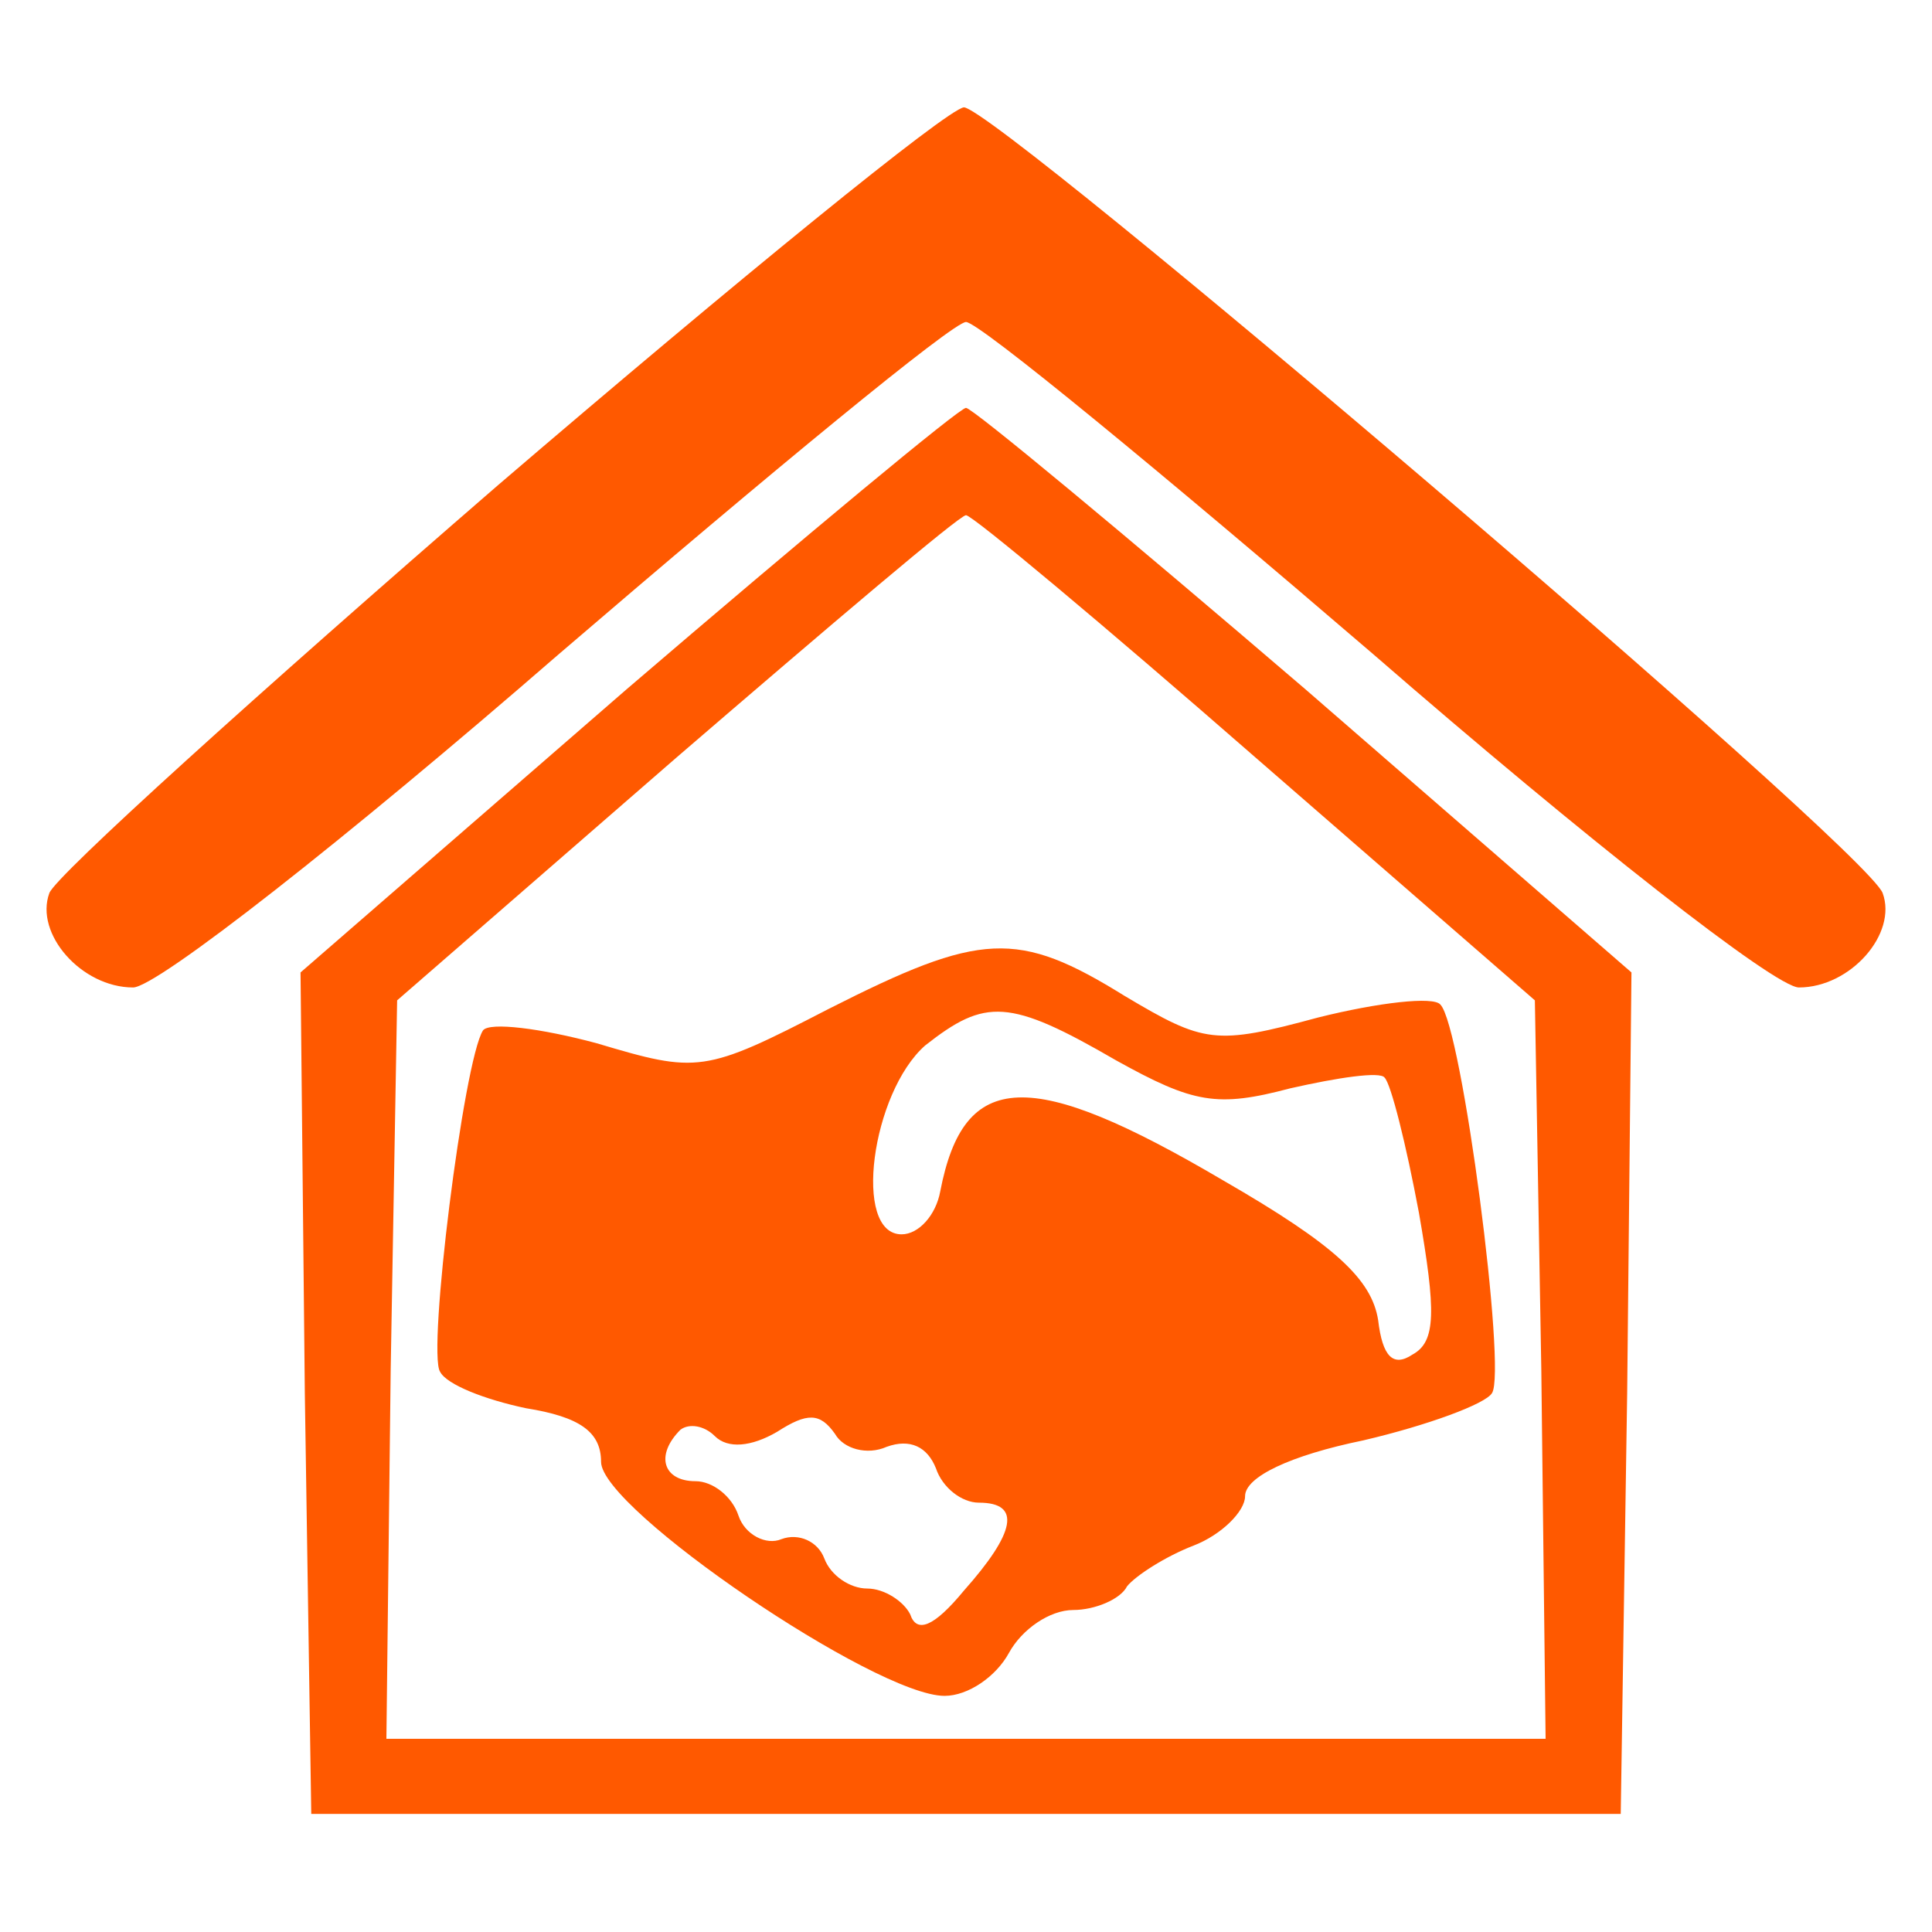
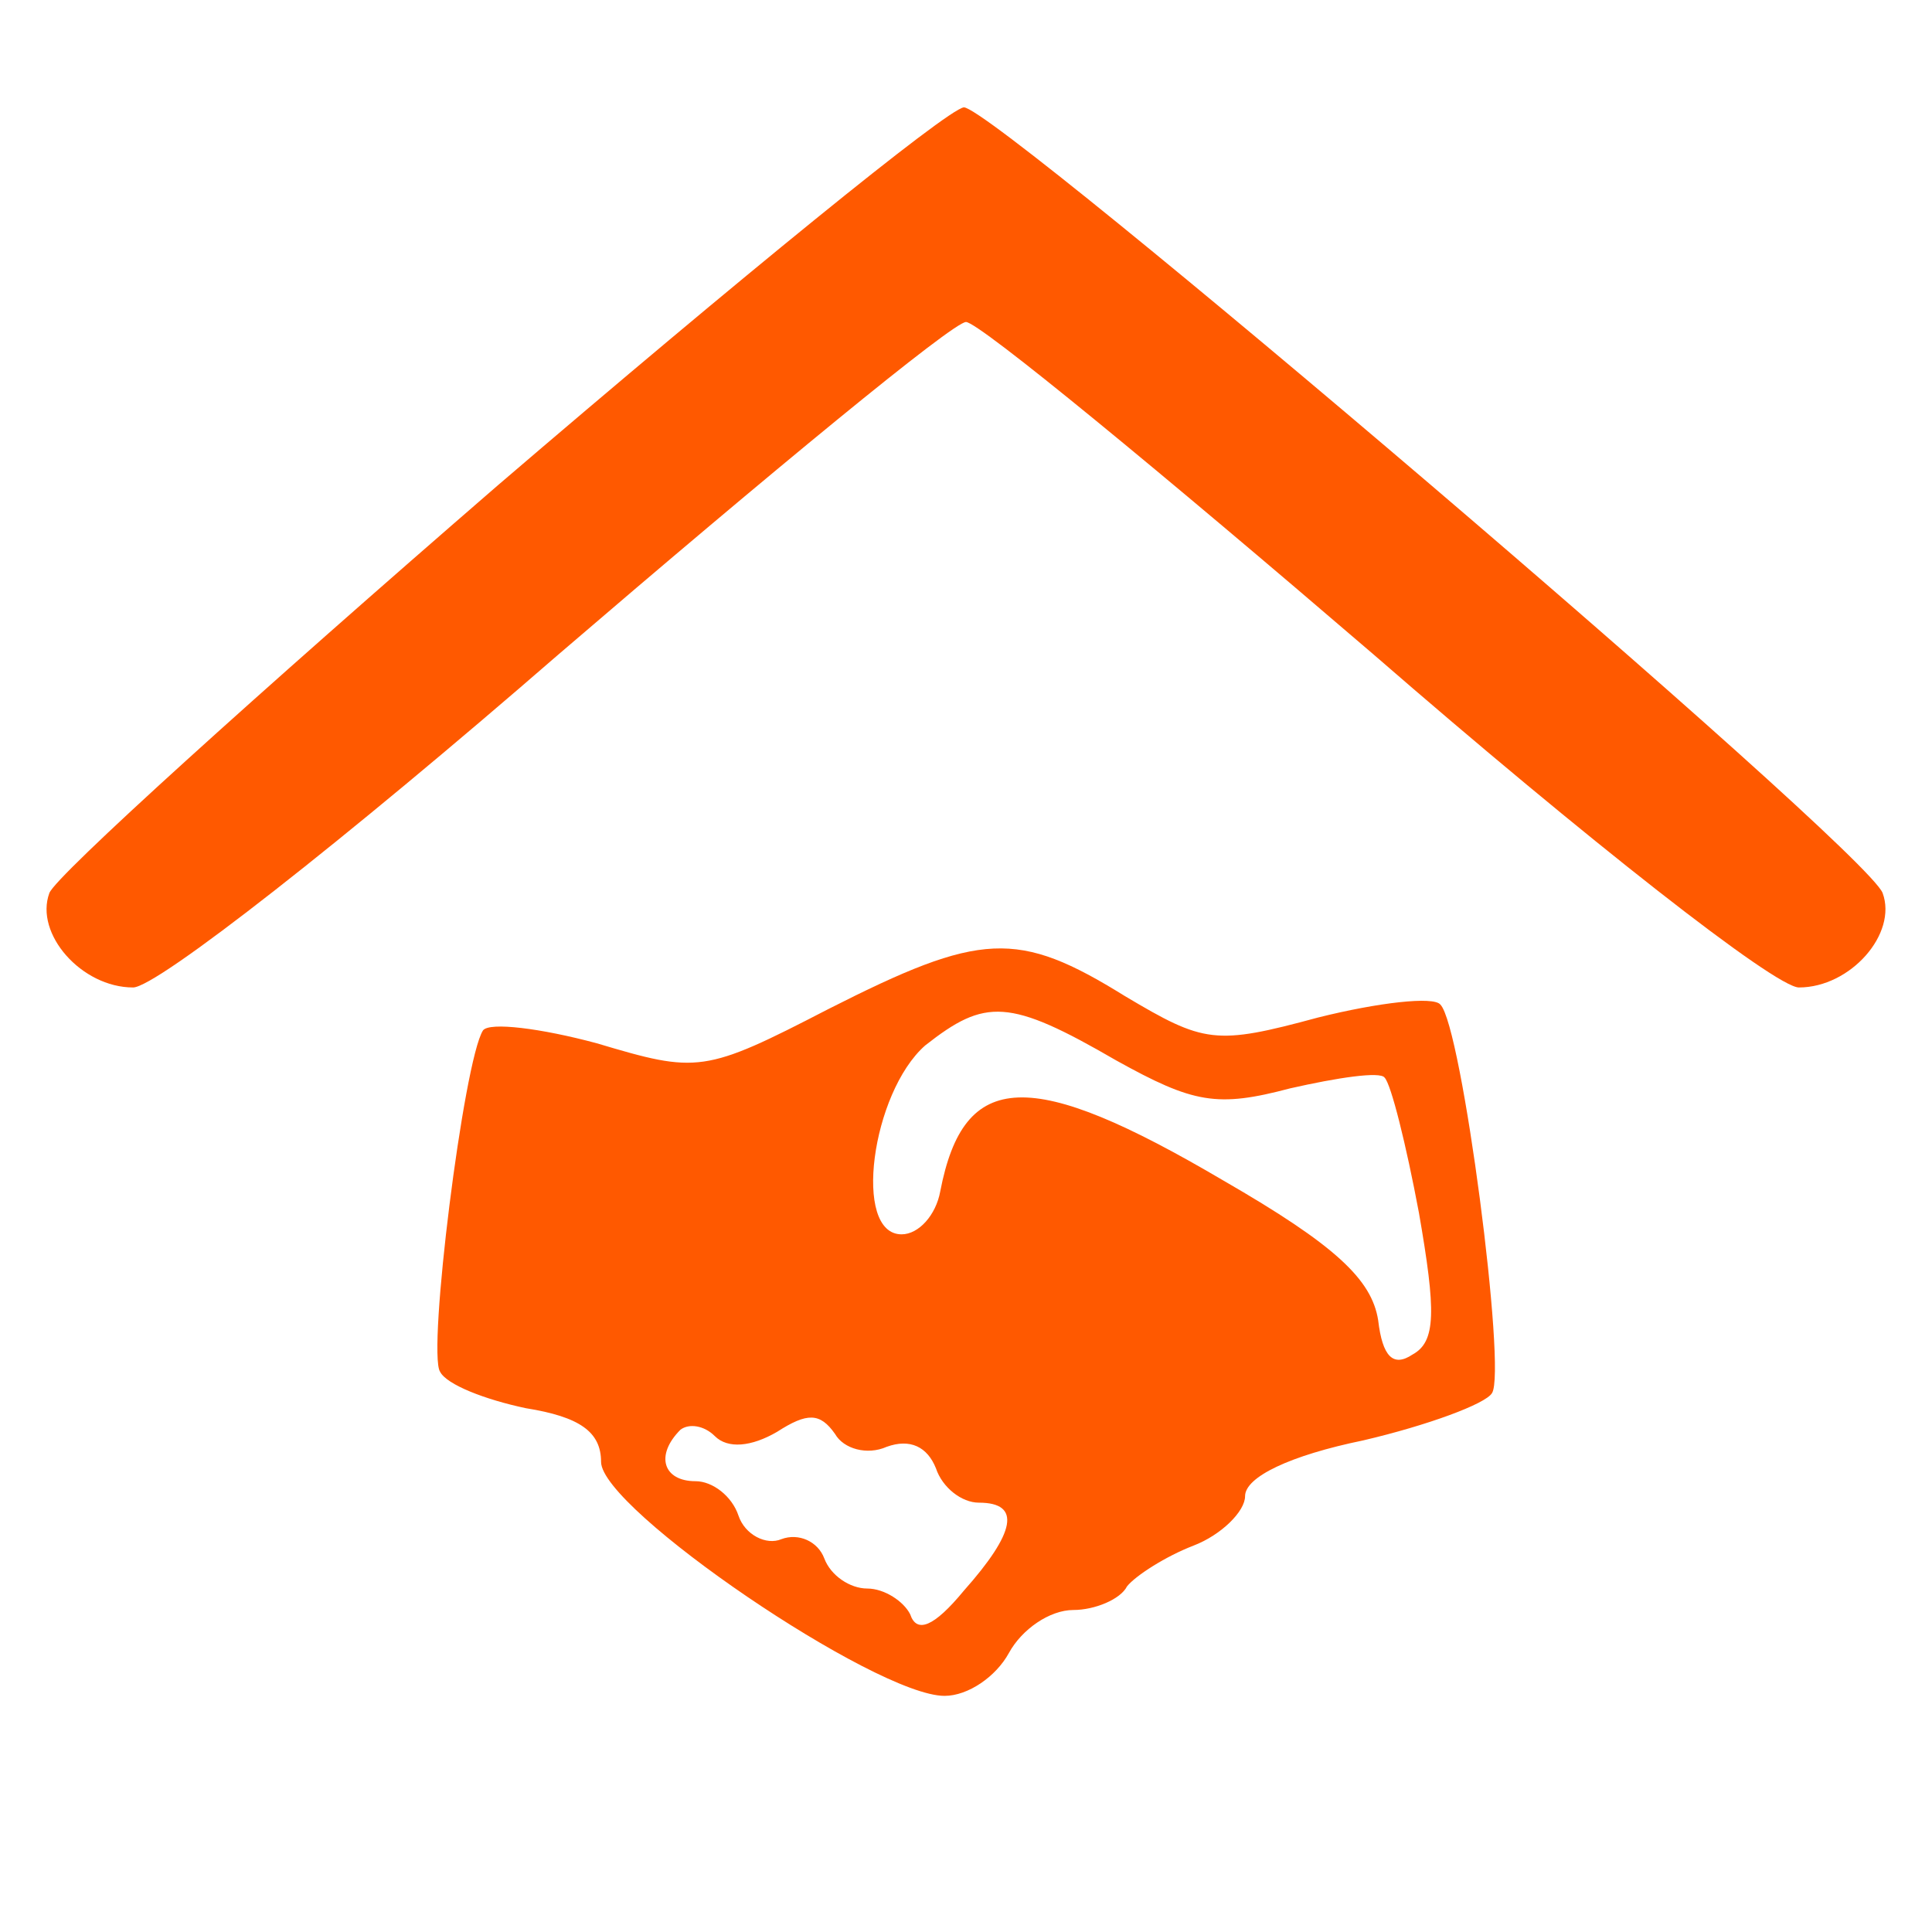
<svg xmlns="http://www.w3.org/2000/svg" width="90" height="90" viewBox="0 0 90 90" fill="none">
  <path d="M23.2 22.6C12 32.3 2.6 40.8 2.3 41.6C1.6 43.5 3.8 46 6.2 46C7.3 46 16.1 39.1 26 30.5C35.9 22 44.4 15 45 15C45.6 15 54.1 22 64 30.5C73.9 39.1 82.7 46 83.8 46C86.2 46 88.4 43.5 87.7 41.6C86.9 39.5 46.4 5 44.9 5C44.1 5.1 34.4 13 23.2 22.6Z" fill="#FF5900" />
-   <path d="M29.2 32.1L14 45.3L14.2 64.9L14.5 84.5H45H75.5L75.8 64.9L76 45.3L60.8 32.1C52.4 24.9 45.3 19 45 19C44.7 19 37.6 24.9 29.2 32.1ZM58.5 35.3L71.5 46.6L71.8 63.8L72 81H45H18L18.2 63.8L18.5 46.6L31.5 35.3C38.7 29.1 44.7 24 45 24C45.3 24 51.4 29.1 58.5 35.3Z" fill="#FF5900" />
  <path d="M38.6 47C32.8 50 32.5 50 27.8 48.6C25.2 47.9 22.8 47.6 22.5 48C21.6 49.4 19.9 63 20.5 63.9C20.8 64.5 22.6 65.2 24.5 65.6C27 66 28 66.7 28 68.1C28 70.3 40.8 79 44 79C45.1 79 46.4 78.1 47 77C47.6 75.9 48.9 75 50 75C51 75 52.2 74.5 52.5 73.9C52.9 73.4 54.3 72.5 55.6 72C56.9 71.5 58 70.4 58 69.7C58 68.8 60.1 67.8 63.5 67.1C66.5 66.4 69.2 65.4 69.5 64.9C70.2 63.9 68.1 47.8 67.1 46.8C66.8 46.4 64.2 46.7 61.4 47.4C56.6 48.7 56.1 48.6 52.4 46.4C47.4 43.3 45.7 43.4 38.6 47ZM52 49.4C55.6 51.4 56.7 51.6 60.1 50.7C62.3 50.2 64.3 49.9 64.5 50.2C64.8 50.5 65.5 53.3 66.1 56.5C66.9 61.1 66.9 62.5 65.8 63.1C64.9 63.7 64.4 63.2 64.2 61.5C63.9 59.6 62.2 58 57 55C48 49.7 44.9 49.8 43.8 55.5C43.6 56.6 42.8 57.5 42 57.5C39.7 57.5 40.6 50.9 43.1 48.7C45.9 46.5 47 46.5 52 49.4ZM36.2 66.7C37.6 65.8 38.2 65.8 38.9 66.8C39.3 67.5 40.4 67.8 41.3 67.4C42.4 67 43.2 67.4 43.6 68.4C43.9 69.3 44.8 70 45.6 70C47.6 70 47.3 71.4 44.9 74.1C43.5 75.8 42.7 76.1 42.4 75.2C42.1 74.6 41.2 74 40.4 74C39.6 74 38.7 73.4 38.4 72.6C38.1 71.8 37.2 71.4 36.4 71.7C35.7 72 34.7 71.5 34.4 70.6C34.1 69.7 33.2 69 32.4 69C30.9 69 30.5 67.8 31.7 66.6C32.1 66.3 32.8 66.4 33.3 66.9C33.9 67.5 35 67.4 36.2 66.7Z" fill="#FF5900" />
</svg>